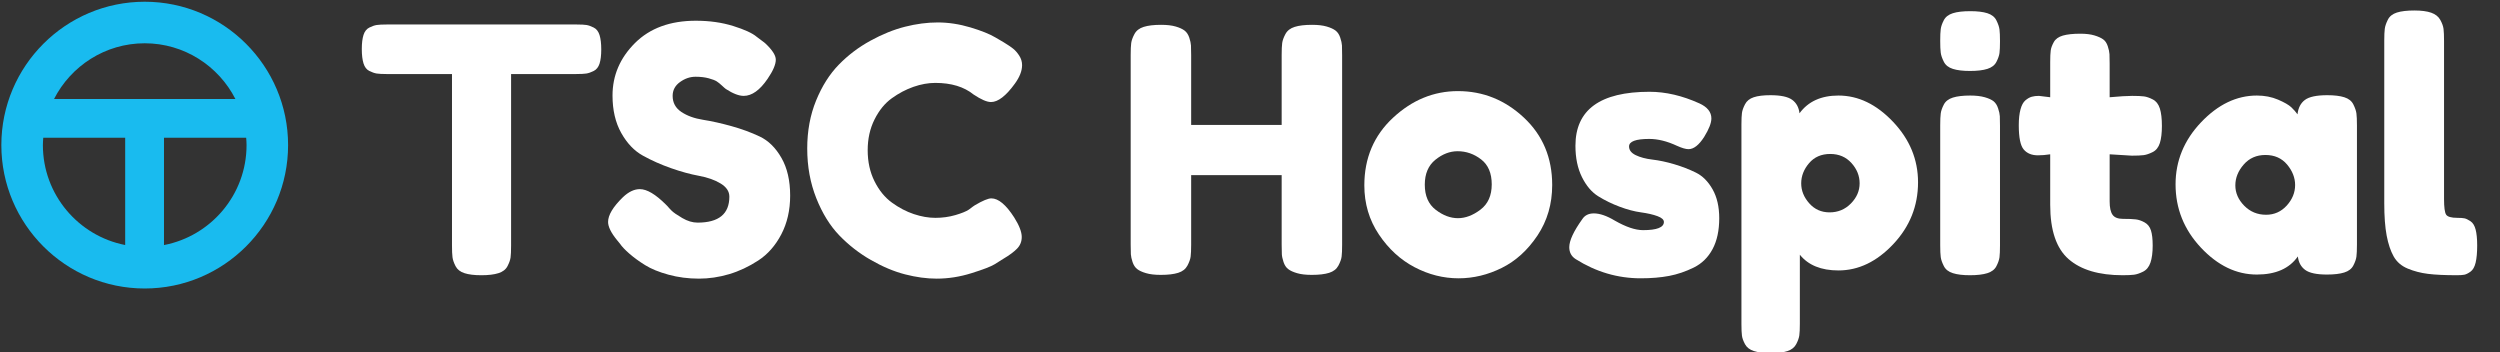
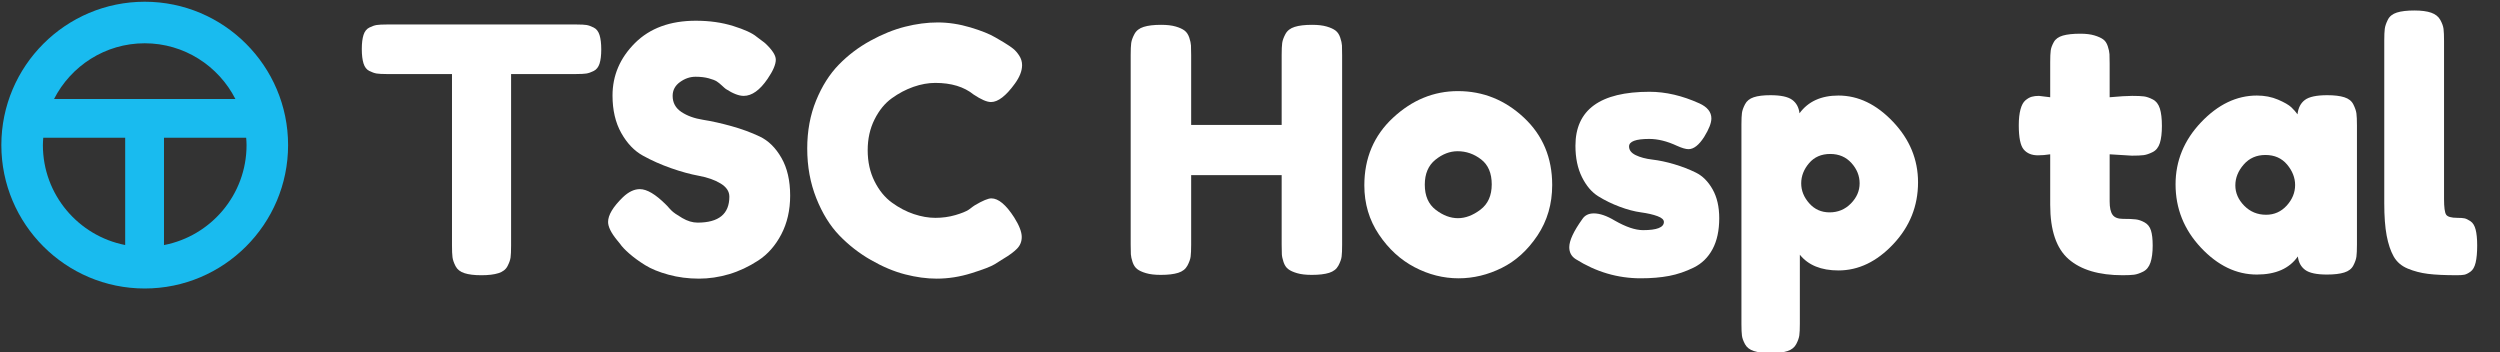
<svg xmlns="http://www.w3.org/2000/svg" xmlns:ns1="http://www.serif.com/" width="100%" height="100%" viewBox="0 0 1789 252" version="1.1" xml:space="preserve" style="fill-rule:evenodd;clip-rule:evenodd;stroke-linejoin:round;stroke-miterlimit:2;">
  <rect x="0" y="0" width="1789" height="252" fill="#333333" stroke="none" />
  <g id="Artboard2" transform="matrix(0.825,0,0,1,0,0)">
    <rect x="0" y="0" width="2167" height="252" style="fill:none;" />
    <clipPath id="_clip1">
      <rect x="0" y="0" width="2167" height="252" />
    </clipPath>
    <g clip-path="url(#_clip1)">
      <g id="Artboard1" transform="matrix(1.482,0,0,1,0,0)">
        <rect x="0" y="0" width="1772" height="252" style="fill:none;" />
        <g transform="matrix(3.408,0,0,4.167,-706.848,-1114.49)">
          <g>
            <g>
              <g>
                <g>
                  <g id="Vrstva-1" ns1:id="Vrstva 1">
                    <g transform="matrix(1,0,0,1,273.829,314.721)">
                      <path d="M0,-43.059L32.615,-43.059C33.398,-43.059 33.964,-43.028 34.317,-42.97C34.668,-42.912 35.08,-42.764 35.547,-42.53C36.017,-42.297 36.349,-41.866 36.546,-41.239C36.739,-40.615 36.838,-39.791 36.838,-38.777C36.838,-37.76 36.739,-36.949 36.546,-36.343C36.349,-35.734 36.017,-35.316 35.547,-35.08C35.08,-34.846 34.659,-34.699 34.287,-34.64C33.915,-34.582 33.337,-34.551 32.556,-34.551L21.353,-34.551L21.353,-5.044C21.353,-4.147 21.322,-3.48 21.264,-3.049C21.205,-2.619 21.03,-2.121 20.735,-1.555C20.443,-0.987 19.923,-0.587 19.183,-0.354C18.439,-0.117 17.458,0 16.248,0C15.036,0 14.068,-0.117 13.346,-0.354C12.621,-0.587 12.113,-0.987 11.818,-1.555C11.526,-2.121 11.351,-2.631 11.292,-3.08C11.231,-3.529 11.204,-4.205 11.204,-5.102L11.204,-34.551L-0.062,-34.551C-0.802,-34.551 -1.361,-34.582 -1.73,-34.64C-2.105,-34.699 -2.523,-34.846 -2.994,-35.08C-3.464,-35.316 -3.796,-35.744 -3.99,-36.371C-4.186,-36.995 -4.285,-37.818 -4.285,-38.836C-4.285,-39.85 -4.186,-40.662 -3.99,-41.27C-3.796,-41.875 -3.464,-42.297 -2.994,-42.53C-2.523,-42.764 -2.105,-42.912 -1.73,-42.97C-1.361,-43.028 -0.784,-43.059 0,-43.059" style="fill:white;fill-rule:nonzero;" />
                    </g>
                    <g transform="matrix(1,0,0,1,313.365,277.646)">
                      <path d="M0,31.031C-1.018,29.78 -1.525,28.745 -1.525,27.924C-1.525,26.75 -0.683,25.343 0.999,23.698C1.976,22.76 2.954,22.29 3.931,22.29C5.142,22.29 6.63,23.173 8.391,24.93L8.683,25.225C8.84,25.422 9.073,25.675 9.387,25.988C9.7,26.302 10.306,26.719 11.207,27.248C12.104,27.776 12.986,28.041 13.847,28.041C17.483,28.041 19.302,26.553 19.302,23.581C19.302,22.683 18.801,21.93 17.806,21.325C16.807,20.716 15.565,20.277 14.08,20.003C12.593,19.73 10.991,19.29 9.27,18.685C7.549,18.079 5.944,17.363 4.459,16.542C2.972,15.721 1.73,14.422 0.734,12.642C-0.265,10.862 -0.763,8.72 -0.763,6.218C-0.763,2.775 0.519,-0.224 3.08,-2.788C5.643,-5.348 9.132,-6.63 13.552,-6.63C15.9,-6.63 18.039,-6.326 19.976,-5.72C21.912,-5.115 23.252,-4.497 23.993,-3.873L25.167,-2.991L25.462,-2.757C26.673,-1.623 27.278,-0.685 27.278,0.058C27.278,0.879 26.808,1.976 25.871,3.344C24.54,5.299 23.172,6.276 21.764,6.276C20.944,6.276 19.926,5.886 18.715,5.102C18.599,5.025 18.371,4.828 18.039,4.515C17.707,4.205 17.403,3.959 17.129,3.783C16.855,3.608 16.398,3.43 15.752,3.255C15.107,3.08 14.354,2.99 13.493,2.99C12.556,2.99 11.664,3.295 10.825,3.9C9.983,4.506 9.562,5.299 9.562,6.276C9.562,7.45 10.063,8.369 11.059,9.033C12.055,9.7 13.296,10.149 14.784,10.383C16.269,10.616 17.892,10.979 19.653,11.468C21.414,11.956 23.034,12.552 24.521,13.257C26.009,13.96 27.251,15.184 28.247,16.924C29.246,18.663 29.744,20.824 29.744,23.406C29.744,25.908 29.233,28.127 28.219,30.063C27.202,32 25.88,33.497 24.257,34.551C22.634,35.608 20.962,36.392 19.241,36.899C17.52,37.406 15.801,37.661 14.08,37.661C12.242,37.661 10.502,37.434 8.858,36.985C7.217,36.536 5.876,35.989 4.841,35.343C3.805,34.698 2.904,34.044 2.142,33.38C1.38,32.713 0.842,32.147 0.528,31.677L0,31.031Z" style="fill:white;fill-rule:nonzero;" />
                    </g>
                    <g transform="matrix(1,0,0,1,374.494,283.688)">
                      <path d="M0,19.242L0.351,19.005C1.682,18.224 2.619,17.834 3.166,17.834C4.38,17.834 5.689,18.929 7.097,21.12C7.958,22.487 8.388,23.603 8.388,24.461C8.388,25.245 8.124,25.909 7.595,26.456C7.066,27.006 6.276,27.593 5.219,28.217C4.869,28.45 4.371,28.763 3.726,29.154C3.08,29.548 1.758,30.055 -0.236,30.679C-2.231,31.305 -4.223,31.619 -6.218,31.619C-7.939,31.619 -9.75,31.374 -11.646,30.885C-13.542,30.396 -15.497,29.575 -17.51,28.423C-19.527,27.27 -21.334,25.859 -22.938,24.2C-24.543,22.537 -25.861,20.407 -26.897,17.804C-27.933,15.203 -28.453,12.36 -28.453,9.268C-28.453,6.259 -27.945,3.511 -26.928,1.027C-25.911,-1.456 -24.61,-3.509 -23.024,-5.132C-21.441,-6.755 -19.634,-8.126 -17.6,-9.238C-15.568,-10.354 -13.583,-11.156 -11.646,-11.645C-9.709,-12.134 -7.844,-12.377 -6.042,-12.377C-4.205,-12.377 -2.339,-12.094 -0.439,-11.529C1.457,-10.96 2.893,-10.382 3.87,-9.798L5.278,-8.974C5.981,-8.544 6.52,-8.184 6.891,-7.889C7.263,-7.597 7.617,-7.195 7.949,-6.688C8.281,-6.18 8.446,-5.633 8.446,-5.046C8.446,-4.066 8.035,-3.011 7.214,-1.877C5.689,0.234 4.319,1.292 3.107,1.292C2.404,1.292 1.408,0.861 0.117,0.001C-1.527,-1.33 -3.716,-1.994 -6.455,-1.994C-7.666,-1.994 -8.917,-1.77 -10.208,-1.321C-11.499,-0.869 -12.74,-0.215 -13.933,0.646C-15.125,1.507 -16.115,2.718 -16.896,4.283C-17.68,5.847 -18.07,7.608 -18.07,9.563C-18.07,11.557 -17.68,13.337 -16.896,14.899C-16.115,16.467 -15.116,17.686 -13.905,18.565C-12.691,19.448 -11.44,20.102 -10.149,20.533C-8.858,20.963 -7.625,21.179 -6.455,21.179C-5.244,21.179 -4.097,21.021 -3.021,20.708C-1.945,20.394 -1.174,20.084 -0.704,19.77L0,19.242Z" style="fill:white;fill-rule:nonzero;" />
                    </g>
                    <g transform="matrix(1,0,0,1,432.742,314.661)">
                      <path d="M0,-42.941C1.018,-42.941 1.856,-42.843 2.523,-42.646C3.188,-42.452 3.695,-42.216 4.048,-41.942C4.398,-41.669 4.663,-41.269 4.838,-40.74C5.017,-40.212 5.112,-39.763 5.134,-39.391C5.151,-39.019 5.161,-38.463 5.161,-37.719L5.161,-5.163C5.161,-4.262 5.134,-3.587 5.075,-3.137C5.017,-2.689 4.829,-2.17 4.516,-1.582C4.202,-0.998 3.677,-0.587 2.933,-0.352C2.188,-0.116 1.193,0 -0.058,0C-1.075,0 -1.918,-0.097 -2.581,-0.295C-3.245,-0.488 -3.756,-0.721 -4.106,-0.998C-4.46,-1.268 -4.724,-1.671 -4.899,-2.2C-5.074,-2.728 -5.173,-3.177 -5.191,-3.549C-5.213,-3.921 -5.222,-4.477 -5.222,-5.221L-5.222,-17.129L-20.765,-17.129L-20.765,-5.163C-20.765,-4.262 -20.796,-3.587 -20.854,-3.137C-20.913,-2.689 -21.1,-2.17 -21.411,-1.582C-21.724,-0.998 -22.253,-0.587 -22.997,-0.352C-23.741,-0.116 -24.736,0 -25.987,0C-27.005,0 -27.847,-0.097 -28.511,-0.295C-29.175,-0.488 -29.682,-0.721 -30.035,-0.998C-30.386,-1.268 -30.65,-1.671 -30.828,-2.2C-31.003,-2.728 -31.102,-3.177 -31.121,-3.549C-31.142,-3.921 -31.151,-4.477 -31.151,-5.221L-31.151,-37.777C-31.151,-38.678 -31.121,-39.351 -31.062,-39.803C-31.003,-40.252 -30.819,-40.771 -30.506,-41.355C-30.192,-41.942 -29.664,-42.354 -28.919,-42.587C-28.179,-42.824 -27.18,-42.941 -25.929,-42.941C-24.912,-42.941 -24.072,-42.843 -23.405,-42.646C-22.742,-42.452 -22.234,-42.216 -21.881,-41.942C-21.531,-41.669 -21.266,-41.269 -21.088,-40.74C-20.913,-40.212 -20.817,-39.763 -20.796,-39.391C-20.777,-39.019 -20.765,-38.463 -20.765,-37.719L-20.765,-25.753L-5.222,-25.753L-5.222,-37.777C-5.222,-38.678 -5.191,-39.351 -5.133,-39.803C-5.074,-40.252 -4.89,-40.771 -4.576,-41.355C-4.263,-41.942 -3.734,-42.354 -2.99,-42.587C-2.25,-42.824 -1.251,-42.941 0,-42.941" style="fill:white;fill-rule:nonzero;" />
                    </g>
                    <g transform="matrix(1,0,0,1,453.978,294.866)">
                      <path d="M0,8.62C1.251,9.579 2.523,10.058 3.814,10.058C5.103,10.058 6.393,9.57 7.684,8.593C8.975,7.615 9.62,6.168 9.62,4.25C9.62,2.335 9.015,0.906 7.801,-0.032C6.59,-0.969 5.24,-1.44 3.756,-1.44C2.425,-1.44 1.152,-0.951 -0.059,0.027C-1.272,1.004 -1.878,2.433 -1.878,4.308C-1.878,6.226 -1.251,7.661 0,8.62M3.814,-11.764C8.114,-11.764 11.889,-10.249 15.135,-7.218C18.38,-4.188 20.003,-0.324 20.003,4.366C20.003,7.615 19.161,10.499 17.482,13.022C15.799,15.542 13.758,17.402 11.351,18.595C8.947,19.787 6.473,20.384 3.931,20.384C1.31,20.384 -1.214,19.747 -3.637,18.474C-6.062,17.205 -8.105,15.327 -9.769,12.844C-11.431,10.36 -12.261,7.557 -12.261,4.425C-12.261,-0.265 -10.616,-4.138 -7.334,-7.187C-4.048,-10.239 -0.332,-11.764 3.814,-11.764" style="fill:white;fill-rule:nonzero;" />
                    </g>
                    <g transform="matrix(1,0,0,1,489.175,283.218)">
                      <path d="M0,32.031C-3.949,32.031 -7.666,30.936 -11.146,28.745C-11.889,28.274 -12.261,27.593 -12.261,26.692C-12.261,25.557 -11.517,23.956 -10.032,21.882C-9.603,21.218 -8.938,20.885 -8.038,20.885C-7.021,20.885 -5.828,21.295 -4.457,22.115C-2.542,23.213 -0.919,23.76 0.412,23.76C2.797,23.76 3.989,23.289 3.989,22.351C3.989,21.962 3.617,21.627 2.874,21.353C2.13,21.079 1.192,20.864 0.059,20.708C-1.076,20.553 -2.299,20.231 -3.608,19.739C-4.918,19.251 -6.142,18.654 -7.275,17.95C-8.409,17.247 -9.347,16.143 -10.091,14.637C-10.835,13.131 -11.203,11.342 -11.203,9.27C-11.203,3.089 -6.962,0 1.524,0C4.303,0 7.155,0.667 10.091,1.995C11.459,2.622 12.144,3.483 12.144,4.577C12.144,5.358 11.732,6.415 10.911,7.742C10.011,9.151 9.113,9.854 8.213,9.854C7.742,9.854 7.078,9.66 6.218,9.27C4.537,8.487 2.954,8.096 1.466,8.096C-0.842,8.096 -1.995,8.527 -1.995,9.387C-1.995,10.011 -1.613,10.512 -0.852,10.881C-0.089,11.253 0.87,11.508 2.022,11.646C3.178,11.781 4.42,12.046 5.748,12.436C7.078,12.829 8.32,13.306 9.473,13.875C10.629,14.44 11.585,15.399 12.35,16.749C13.112,18.097 13.493,19.752 13.493,21.706C13.493,23.818 13.112,25.589 12.35,27.014C11.585,28.444 10.509,29.498 9.122,30.183C7.733,30.866 6.325,31.345 4.899,31.619C3.47,31.892 1.838,32.031 0,32.031" style="fill:white;fill-rule:nonzero;" />
                    </g>
                    <g transform="matrix(1,0,0,1,518.095,316.423)">
                      <path d="M0,-20.944C-0.897,-19.89 -1.35,-18.734 -1.35,-17.483C-1.35,-16.233 -0.889,-15.089 0.03,-14.053C0.95,-13.014 2.111,-12.497 3.522,-12.497C4.967,-12.497 6.19,-13.005 7.187,-14.023C8.186,-15.039 8.683,-16.193 8.683,-17.483C8.683,-18.774 8.213,-19.936 7.275,-20.975C6.338,-22.01 5.124,-22.527 3.64,-22.527C2.111,-22.527 0.9,-22.002 0,-20.944M-11.615,6.685L-11.615,-27.574C-11.615,-28.471 -11.585,-29.138 -11.526,-29.569C-11.468,-29.999 -11.293,-30.497 -10.997,-31.063C-10.705,-31.631 -10.208,-32.031 -9.501,-32.267C-8.797,-32.501 -7.841,-32.618 -6.627,-32.618C-4.869,-32.618 -3.627,-32.354 -2.901,-31.825C-2.18,-31.299 -1.758,-30.525 -1.642,-29.51C-0.157,-31.542 2.074,-32.559 5.047,-32.559C8.449,-32.559 11.578,-31.053 14.431,-28.041C17.286,-25.032 18.716,-21.568 18.716,-17.658C18.716,-13.592 17.296,-10.051 14.462,-7.042C11.625,-4.029 8.486,-2.524 5.047,-2.524C2.074,-2.524 -0.135,-3.424 -1.583,-5.223L-1.583,6.627C-1.583,7.527 -1.61,8.191 -1.672,8.621C-1.73,9.052 -1.905,9.55 -2.197,10.118C-2.493,10.683 -2.99,11.087 -3.694,11.32C-4.398,11.554 -5.357,11.674 -6.568,11.674C-7.782,11.674 -8.751,11.554 -9.473,11.32C-10.198,11.087 -10.705,10.693 -10.997,10.146C-11.293,9.598 -11.468,9.11 -11.526,8.68C-11.585,8.25 -11.615,7.586 -11.615,6.685" style="fill:white;fill-rule:nonzero;" />
                    </g>
                    <g transform="matrix(1,0,0,1,540.618,295.129)">
-                       <path d="M0,-6.163C0,-7.06 0.031,-7.737 0.09,-8.185C0.147,-8.634 0.323,-9.144 0.618,-9.71C0.91,-10.279 1.43,-10.678 2.173,-10.915C2.914,-11.148 3.913,-11.265 5.164,-11.265C6.142,-11.265 6.972,-11.167 7.656,-10.973C8.342,-10.776 8.85,-10.54 9.182,-10.269C9.514,-9.993 9.769,-9.593 9.943,-9.064C10.122,-8.539 10.217,-8.087 10.238,-7.715C10.257,-7.343 10.267,-6.787 10.267,-6.043L10.267,14.489C10.267,15.387 10.238,16.063 10.181,16.512C10.122,16.96 9.943,17.471 9.651,18.036C9.359,18.605 8.84,19.004 8.097,19.237C7.353,19.475 6.356,19.591 5.105,19.591C3.892,19.591 2.914,19.475 2.173,19.237C1.43,19.004 0.91,18.596 0.618,18.008C0.323,17.421 0.147,16.914 0.09,16.481C0.031,16.054 0,15.368 0,14.428L0,-6.163ZM5.105,-15.488C3.892,-15.488 2.914,-15.605 2.173,-15.842C1.43,-16.076 0.91,-16.487 0.618,-17.075C0.323,-17.659 0.147,-18.178 0.09,-18.626C0.031,-19.075 0,-19.751 0,-20.652C0,-21.55 0.031,-22.226 0.09,-22.675C0.147,-23.123 0.323,-23.634 0.618,-24.199C0.91,-24.768 1.43,-25.167 2.173,-25.404C2.914,-25.638 3.913,-25.754 5.164,-25.754C6.375,-25.754 7.353,-25.638 8.097,-25.404C8.84,-25.167 9.359,-24.759 9.651,-24.171C9.943,-23.584 10.122,-23.065 10.181,-22.616C10.238,-22.167 10.267,-21.491 10.267,-20.594C10.267,-19.693 10.238,-19.017 10.181,-18.568C10.122,-18.12 9.943,-17.609 9.651,-17.044C9.359,-16.475 8.84,-16.076 8.097,-15.842C7.353,-15.605 6.356,-15.488 5.105,-15.488" style="fill:white;fill-rule:nonzero;" />
-                     </g>
+                       </g>
                    <g transform="matrix(1,0,0,1,573.531,293.776)">
                      <path d="M0,0.412L-3.814,0.179L-3.814,8.275C-3.814,9.329 -3.648,10.091 -3.316,10.561C-2.984,11.032 -2.389,11.265 -1.527,11.265C-0.551,11.265 0.185,11.292 0.673,11.354C1.162,11.412 1.672,11.588 2.197,11.88C2.727,12.175 3.089,12.633 3.282,13.26C3.479,13.884 3.577,14.745 3.577,15.842C3.577,17.053 3.448,18.031 3.196,18.774C2.941,19.518 2.521,20.035 1.934,20.329C1.35,20.621 0.83,20.796 0.381,20.855C-0.071,20.913 -0.726,20.944 -1.586,20.944C-5.652,20.944 -8.741,20.025 -10.854,18.187C-12.965,16.349 -14.022,13.242 -14.022,8.859L-14.022,0.179C-14.766,0.295 -15.47,0.353 -16.134,0.353C-17.188,0.353 -18.003,0.022 -18.568,-0.645C-19.137,-1.309 -19.42,-2.698 -19.42,-4.81C-19.42,-5.904 -19.321,-6.811 -19.124,-7.536C-18.931,-8.259 -18.648,-8.778 -18.276,-9.092C-17.904,-9.405 -17.541,-9.608 -17.188,-9.707C-16.838,-9.805 -16.426,-9.854 -15.959,-9.854L-14.022,-9.62L-14.022,-15.66C-14.022,-16.561 -13.991,-17.225 -13.933,-17.655C-13.875,-18.085 -13.699,-18.565 -13.404,-19.093C-13.112,-19.622 -12.596,-19.991 -11.853,-20.209C-11.108,-20.421 -10.112,-20.532 -8.858,-20.532C-7.881,-20.532 -7.069,-20.434 -6.424,-20.237C-5.778,-20.04 -5.28,-19.816 -4.931,-19.564C-4.577,-19.309 -4.312,-18.918 -4.138,-18.389C-3.962,-17.861 -3.863,-17.4 -3.842,-17.009C-3.824,-16.619 -3.814,-16.072 -3.814,-15.368L-3.814,-9.62C-2.094,-9.774 -0.803,-9.854 0.059,-9.854C0.956,-9.854 1.632,-9.823 2.081,-9.765C2.529,-9.707 3.04,-9.531 3.605,-9.239C4.174,-8.944 4.573,-8.425 4.811,-7.684C5.044,-6.94 5.16,-5.941 5.16,-4.69C5.16,-3.479 5.044,-2.502 4.811,-1.758C4.573,-1.014 4.165,-0.498 3.577,-0.203C2.99,0.089 2.471,0.265 2.022,0.323C1.573,0.381 0.897,0.412 0,0.412" style="fill:white;fill-rule:nonzero;" />
                    </g>
                    <g transform="matrix(1,0,0,1,596.583,294.072)">
                      <path d="M0,10.265C1.408,10.265 2.592,9.737 3.551,8.682C4.507,7.625 4.986,6.451 4.986,5.16C4.986,3.909 4.524,2.738 3.609,1.64C2.687,0.546 1.445,-0.001 -0.116,-0.001C-1.644,-0.001 -2.886,0.546 -3.842,1.64C-4.801,2.738 -5.28,3.931 -5.28,5.218C-5.28,6.509 -4.772,7.674 -3.756,8.71C-2.738,9.745 -1.487,10.265 0,10.265M10.5,-10.267C11.711,-10.267 12.691,-10.15 13.433,-9.916C14.176,-9.68 14.695,-9.271 14.987,-8.684C15.282,-8.097 15.458,-7.577 15.517,-7.129C15.574,-6.68 15.605,-6.004 15.605,-5.106L15.605,15.426C15.605,16.327 15.574,17.002 15.517,17.452C15.458,17.9 15.282,18.411 14.987,18.976C14.695,19.544 14.176,19.945 13.433,20.178C12.691,20.414 11.692,20.532 10.441,20.532C8.684,20.532 7.438,20.267 6.717,19.739C5.994,19.209 5.573,18.438 5.456,17.42C4.009,19.495 1.66,20.532 -1.582,20.532C-5.104,20.532 -8.311,18.986 -11.206,15.896C-14.099,12.807 -15.546,9.19 -15.546,5.043C-15.546,1.016 -14.089,-2.533 -11.176,-5.604C-8.262,-8.674 -5.064,-10.208 -1.582,-10.208C-0.255,-10.208 0.956,-9.975 2.054,-9.505C3.147,-9.034 3.91,-8.595 4.341,-8.186C4.771,-7.774 5.124,-7.371 5.397,-6.981C5.515,-8.075 5.933,-8.899 6.658,-9.446C7.38,-9.993 8.662,-10.267 10.5,-10.267" style="fill:white;fill-rule:nonzero;" />
                    </g>
                    <g transform="matrix(1,0,0,1,616.879,309.559)">
                      <path d="M0,-35.14C0,-36.037 0.03,-36.714 0.089,-37.162C0.147,-37.611 0.322,-38.131 0.617,-38.718C0.909,-39.305 1.429,-39.714 2.173,-39.951C2.914,-40.184 3.913,-40.301 5.164,-40.301C6.375,-40.301 7.343,-40.175 8.068,-39.92C8.79,-39.664 9.307,-39.256 9.62,-38.69C9.934,-38.121 10.121,-37.602 10.18,-37.135C10.238,-36.665 10.266,-35.979 10.266,-35.082L10.266,-7.92C10.266,-6.513 10.386,-5.621 10.619,-5.252C10.853,-4.88 11.498,-4.692 12.556,-4.692C13.103,-4.692 13.512,-4.665 13.788,-4.606C14.059,-4.548 14.403,-4.379 14.814,-4.108C15.224,-3.832 15.519,-3.352 15.694,-2.67C15.869,-1.984 15.958,-1.075 15.958,0.06C15.958,1.271 15.869,2.248 15.694,2.991C15.519,3.735 15.224,4.252 14.814,4.547C14.403,4.839 14.05,5.014 13.758,5.072C13.466,5.131 13.044,5.161 12.497,5.161C10.423,5.161 8.76,5.085 7.509,4.928C6.258,4.772 5.096,4.467 4.021,4.018C2.944,3.569 2.143,2.875 1.613,1.934C1.088,0.997 0.686,-0.196 0.412,-1.643C0.138,-3.092 0,-4.948 0,-7.216L0,-35.14Z" style="fill:white;fill-rule:nonzero;" />
                    </g>
                    <g transform="matrix(1,0,0,1,235.573,275.212)">
                      <path d="M0,34.329L0,15.894L14.114,15.894C14.145,16.315 14.178,16.736 14.178,17.164C14.178,25.675 8.064,32.776 0,34.329M-20.799,17.164C-20.799,16.736 -20.766,16.315 -20.735,15.894L-6.665,15.894L-6.665,34.322C-14.708,32.753 -20.799,25.66 -20.799,17.164M-3.311,-0.324C3.483,-0.324 9.371,3.578 12.265,9.251L-18.886,9.251C-15.991,3.578 -10.104,-0.324 -3.311,-0.324M-3.311,-7.458C-16.887,-7.458 -27.933,3.587 -27.933,17.164C-27.933,30.741 -16.887,41.787 -3.311,41.787C10.267,41.787 21.312,30.741 21.312,17.164C21.312,3.587 10.267,-7.458 -3.311,-7.458" style="fill:rgb(25,187,239);fill-rule:nonzero;" />
                    </g>
                  </g>
                </g>
              </g>
            </g>
          </g>
        </g>
      </g>
    </g>
  </g>
</svg>